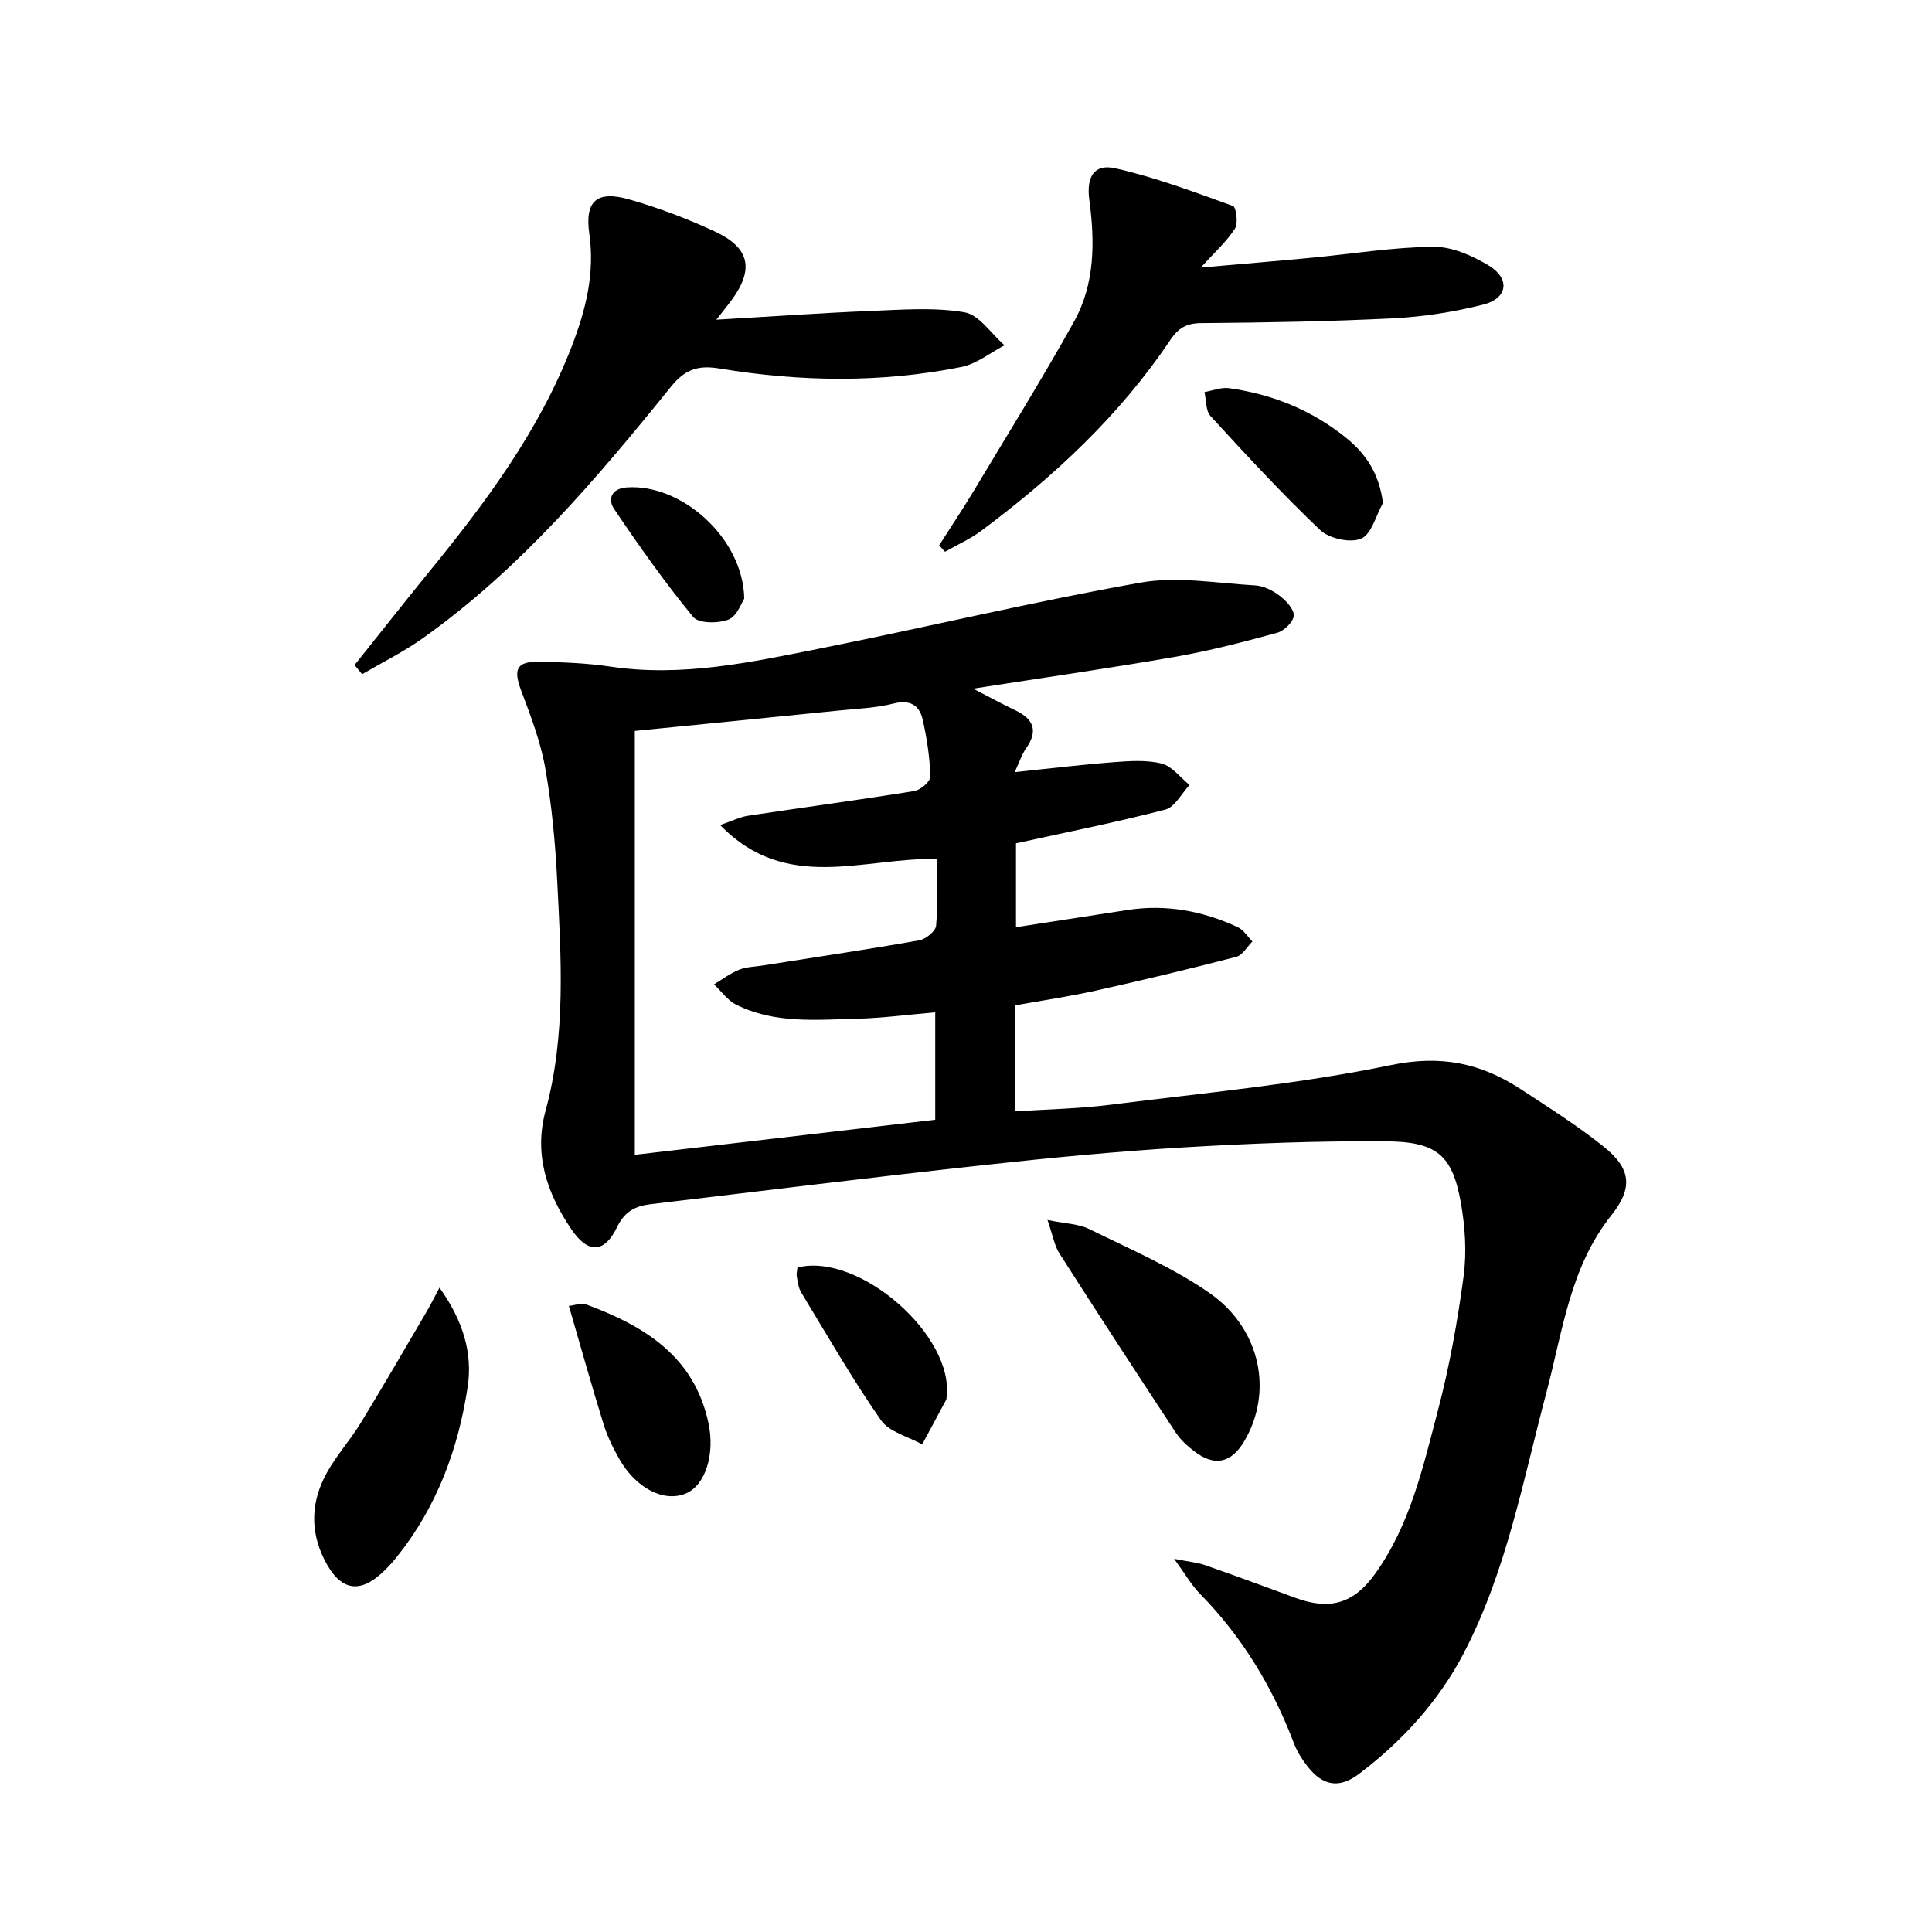
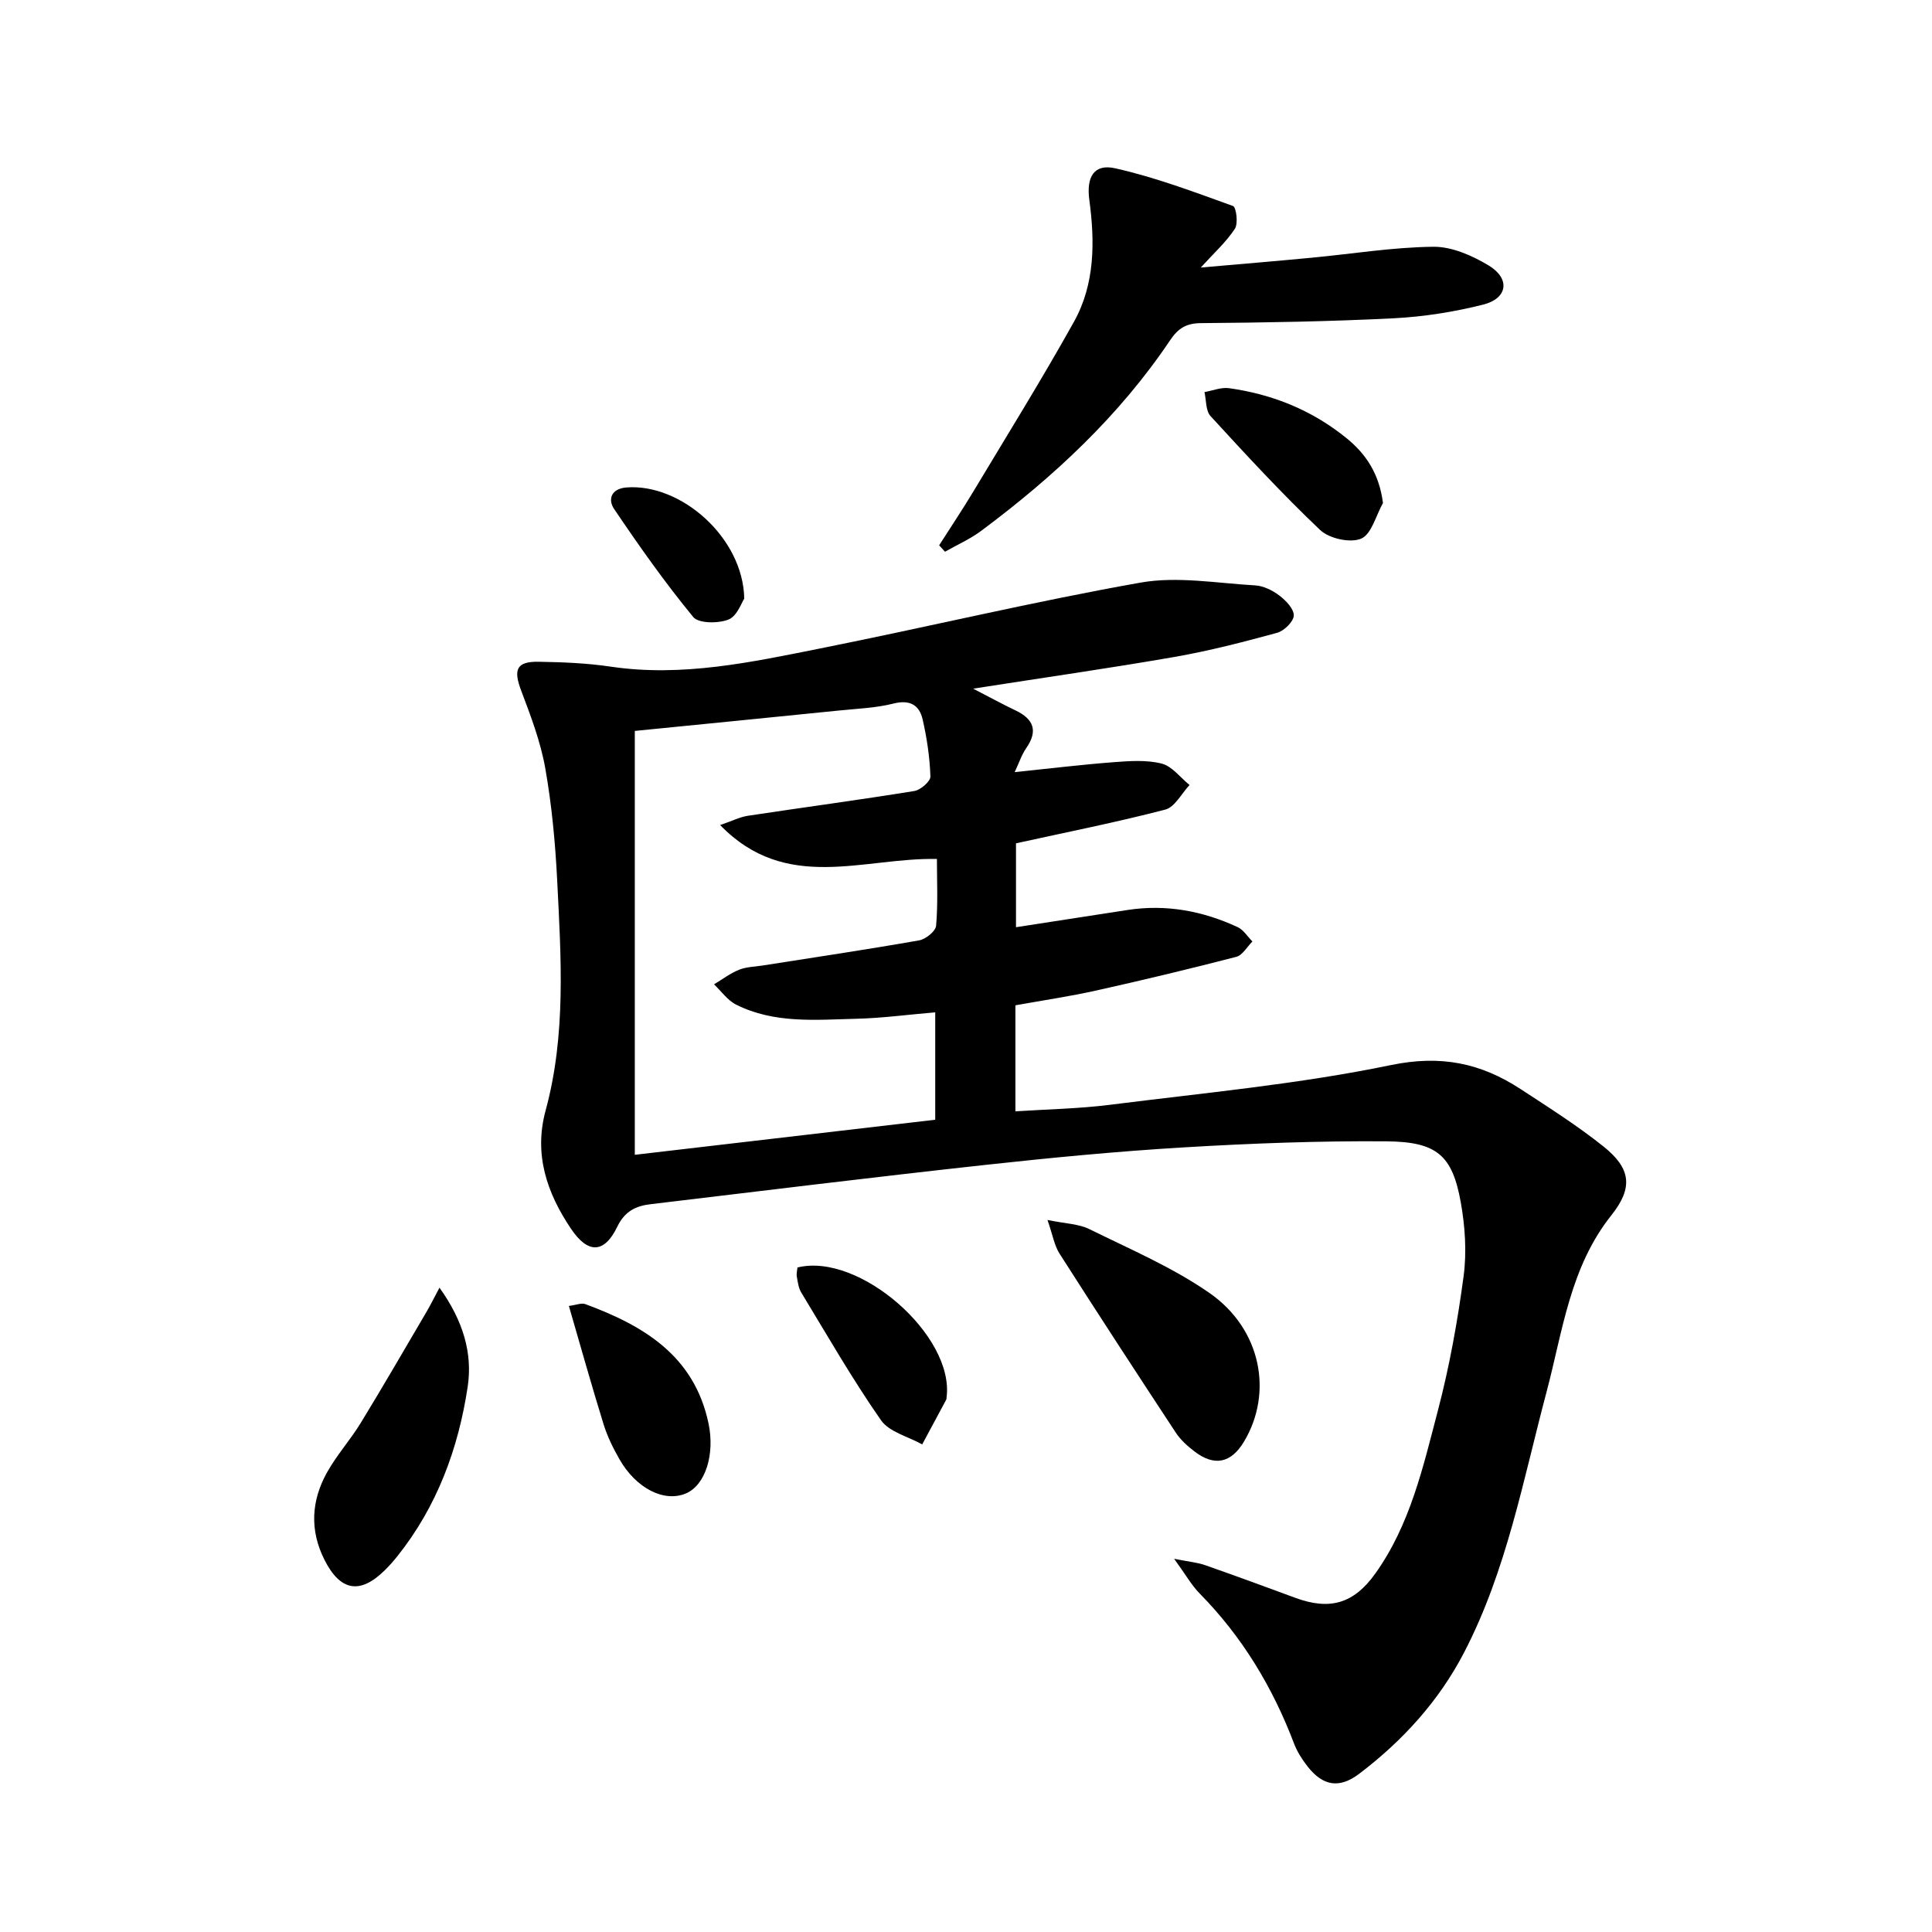
<svg xmlns="http://www.w3.org/2000/svg" enable-background="new 0 0 400 400" viewBox="0 0 400 400">
  <g fill="#010000">
    <path d="m201.48 142.58c3.59 1.85 6.13 3.25 8.75 4.49 3.8 1.81 4.73 4.26 2.21 7.87-.92 1.33-1.43 2.94-2.36 4.92 7.17-.74 13.83-1.55 20.51-2.06 3.3-.25 6.79-.5 9.92.29 2.16.55 3.86 2.89 5.77 4.44-1.66 1.76-3.04 4.58-5.03 5.09-10.1 2.63-20.35 4.66-30.9 6.98v17.37c7.78-1.2 15.44-2.4 23.11-3.57 7.96-1.22 15.55.19 22.78 3.55 1.22.56 2.05 1.96 3.06 2.97-1.1 1.09-2.04 2.84-3.33 3.18-9.62 2.49-19.28 4.81-28.98 6.97-5.48 1.22-11.06 2.04-16.76 3.07v21.95c6.57-.43 13.15-.54 19.63-1.36 19.42-2.46 39.01-4.26 58.13-8.22 10.34-2.14 18.59-.41 26.8 4.95 5.84 3.82 11.77 7.57 17.21 11.92 5.65 4.51 6.17 8.5 1.63 14.21-8.59 10.77-10.09 24.01-13.43 36.58-4.86 18.27-8.27 37.01-17.08 53.97-5.2 10.02-12.72 18.28-21.71 25.1-4.13 3.13-7.54 2.54-10.73-1.56-1.11-1.42-2.12-3.02-2.76-4.69-4.43-11.66-10.72-22.11-19.51-31.04-1.7-1.72-2.92-3.92-5.32-7.22 3.16.63 4.85.77 6.39 1.31 6.26 2.19 12.49 4.48 18.72 6.78 7.13 2.62 12.08 1.21 16.53-5.02 7.23-10.11 9.9-22.07 12.97-33.76 2.39-9.11 4.07-18.45 5.32-27.79.67-5 .31-10.32-.58-15.31-1.74-9.71-4.9-12.56-15.42-12.64-13.96-.11-27.95.42-41.9 1.25-13.76.82-27.5 2.14-41.2 3.64-23.11 2.53-46.18 5.37-69.26 8.13-3.02.36-5.3 1.44-6.86 4.66-2.7 5.59-6.07 5.63-9.57.44-5-7.42-7.74-15.41-5.27-24.49 4.27-15.7 3.2-31.69 2.4-47.63-.39-7.78-1.12-15.6-2.47-23.26-.97-5.47-3-10.8-4.98-16.04-1.66-4.38-1-6.06 3.61-5.99 4.98.08 10 .28 14.92 1.01 14.81 2.2 29.13-.92 43.44-3.78 22.12-4.41 44.07-9.69 66.27-13.62 7.64-1.35 15.81.13 23.73.58 1.72.1 3.59 1.03 5 2.1 1.35 1.03 3.03 2.77 2.98 4.14-.04 1.26-1.99 3.17-3.43 3.57-7.02 1.92-14.09 3.75-21.25 5-13.51 2.35-27.05 4.28-41.7 6.57zm-52.38 28.24c2.47-.84 4.05-1.66 5.72-1.92 11.49-1.74 23.01-3.27 34.48-5.13 1.3-.21 3.37-2.01 3.33-3.01-.13-3.95-.72-7.92-1.6-11.78-.68-2.98-2.6-4.18-6.03-3.32-3.67.93-7.55 1.06-11.34 1.45-14.01 1.42-28.03 2.81-42.23 4.22v87.76c20.98-2.45 41.55-4.85 62.2-7.26 0-7.66 0-14.87 0-22.24-5.66.48-10.95 1.2-16.25 1.33-8.45.21-17.06 1.06-24.99-2.93-1.77-.89-3.05-2.77-4.56-4.19 1.72-1.03 3.34-2.28 5.18-3.02 1.5-.61 3.24-.62 4.88-.88 10.81-1.7 21.64-3.31 32.42-5.21 1.36-.24 3.4-1.89 3.5-3.03.4-4.58.17-9.22.17-13.82-15.27-.32-31.19 7.11-44.88-7.02z" />
-     <path d="m73.41 137.69c5.16-6.46 10.27-12.96 15.49-19.37 11.7-14.35 22.73-29.12 29.47-46.61 2.89-7.51 4.82-15.05 3.64-23.31-.98-6.87 1.6-9.03 8.37-7.08 6.03 1.74 11.98 3.97 17.67 6.63 7.28 3.4 8.1 7.88 3.31 14.34-.67.9-1.38 1.76-3.05 3.9 11.4-.66 21.57-1.39 31.75-1.8 6.54-.26 13.22-.81 19.59.26 3.07.51 5.57 4.45 8.33 6.84-2.97 1.54-5.78 3.86-8.93 4.49-16.63 3.33-33.38 3.08-50.07.32-4.36-.72-7.11.1-10.06 3.76-15.39 19.05-31.23 37.75-51.4 52.09-3.95 2.81-8.35 4.98-12.55 7.44-.52-.63-1.04-1.26-1.56-1.9z" />
    <path d="m194.44 112.9c2.38-3.73 4.84-7.41 7.12-11.2 6.99-11.65 14.17-23.2 20.78-35.06 4.37-7.83 4.36-16.57 3.19-25.27-.63-4.71.95-7.51 5.34-6.53 8.31 1.86 16.37 4.91 24.41 7.81.67.24 1.11 3.62.39 4.71-1.79 2.74-4.31 5-7.06 8.03 7.78-.68 15.36-1.31 22.93-2.03 8.41-.79 16.8-2.18 25.22-2.27 3.84-.04 8.07 1.83 11.48 3.89 4.49 2.73 3.91 6.8-1.14 8.08-6.06 1.53-12.35 2.52-18.59 2.84-13.27.67-26.57.89-39.86 1-3.08.02-4.75 1.1-6.38 3.53-10.51 15.65-24.11 28.29-39.13 39.48-2.3 1.71-4.98 2.89-7.49 4.32-.41-.44-.81-.89-1.21-1.33z" />
-     <path d="m216.87 252.58c3.72.77 6.45.8 8.66 1.89 8.43 4.16 17.22 7.91 24.88 13.23 10.72 7.46 13.21 20.65 7.15 30.77-2.68 4.47-6.15 5.2-10.29 2.01-1.43-1.1-2.85-2.37-3.83-3.86-8.1-12.31-16.15-24.65-24.08-37.08-1.07-1.67-1.4-3.83-2.49-6.96z" />
+     <path d="m216.87 252.58c3.72.77 6.45.8 8.66 1.89 8.43 4.16 17.22 7.91 24.88 13.23 10.72 7.46 13.21 20.65 7.15 30.77-2.68 4.47-6.15 5.2-10.29 2.01-1.43-1.1-2.85-2.37-3.83-3.86-8.1-12.31-16.15-24.65-24.08-37.08-1.07-1.67-1.4-3.83-2.49-6.96" />
    <path d="m90.99 266.6c4.91 6.86 6.88 13.58 5.84 20.51-1.92 12.77-6.33 24.75-14.52 35.04-.83 1.04-1.71 2.04-2.66 2.97-5.13 5.05-9.21 4.3-12.47-2.17-3.1-6.14-2.73-12.26.52-18.09 2.01-3.61 4.84-6.74 7-10.28 4.65-7.6 9.1-15.32 13.62-23 .74-1.25 1.38-2.56 2.67-4.98z" />
    <path d="m117.78 270.38c1.53-.19 2.6-.67 3.39-.38 12.12 4.47 22.56 10.69 25.52 24.69 1.35 6.4-.63 12.79-4.68 14.51-4.48 1.9-10.3-1.01-13.77-7.1-1.31-2.29-2.5-4.72-3.28-7.23-2.48-8.01-4.74-16.09-7.18-24.49z" />
    <path d="m165.11 262.42c12.79-3.18 32.52 14.12 30.87 26.89-.02.16-.01.35-.08.49-1.65 3.09-3.31 6.17-4.97 9.25-2.91-1.63-6.83-2.56-8.54-5.02-5.93-8.51-11.11-17.54-16.5-26.43-.58-.95-.72-2.19-.92-3.32-.11-.61.09-1.28.14-1.86z" />
    <path d="m286.33 104.14c-1.46 2.58-2.36 6.46-4.52 7.38-2.24.95-6.61-.01-8.48-1.78-7.91-7.5-15.32-15.55-22.7-23.59-1.02-1.11-.87-3.29-1.26-4.97 1.7-.3 3.47-1.04 5.1-.81 9.04 1.26 17.27 4.6 24.39 10.41 4.03 3.3 6.69 7.37 7.47 13.36z" />
    <path d="m154.09 123.94c-.53.76-1.47 3.62-3.26 4.33-2.12.84-6.19.83-7.31-.53-5.86-7.13-11.21-14.71-16.38-22.37-1.28-1.9-.7-4.19 2.58-4.45 11.25-.86 24.14 10.37 24.37 23.02z" />
  </g>
</svg>